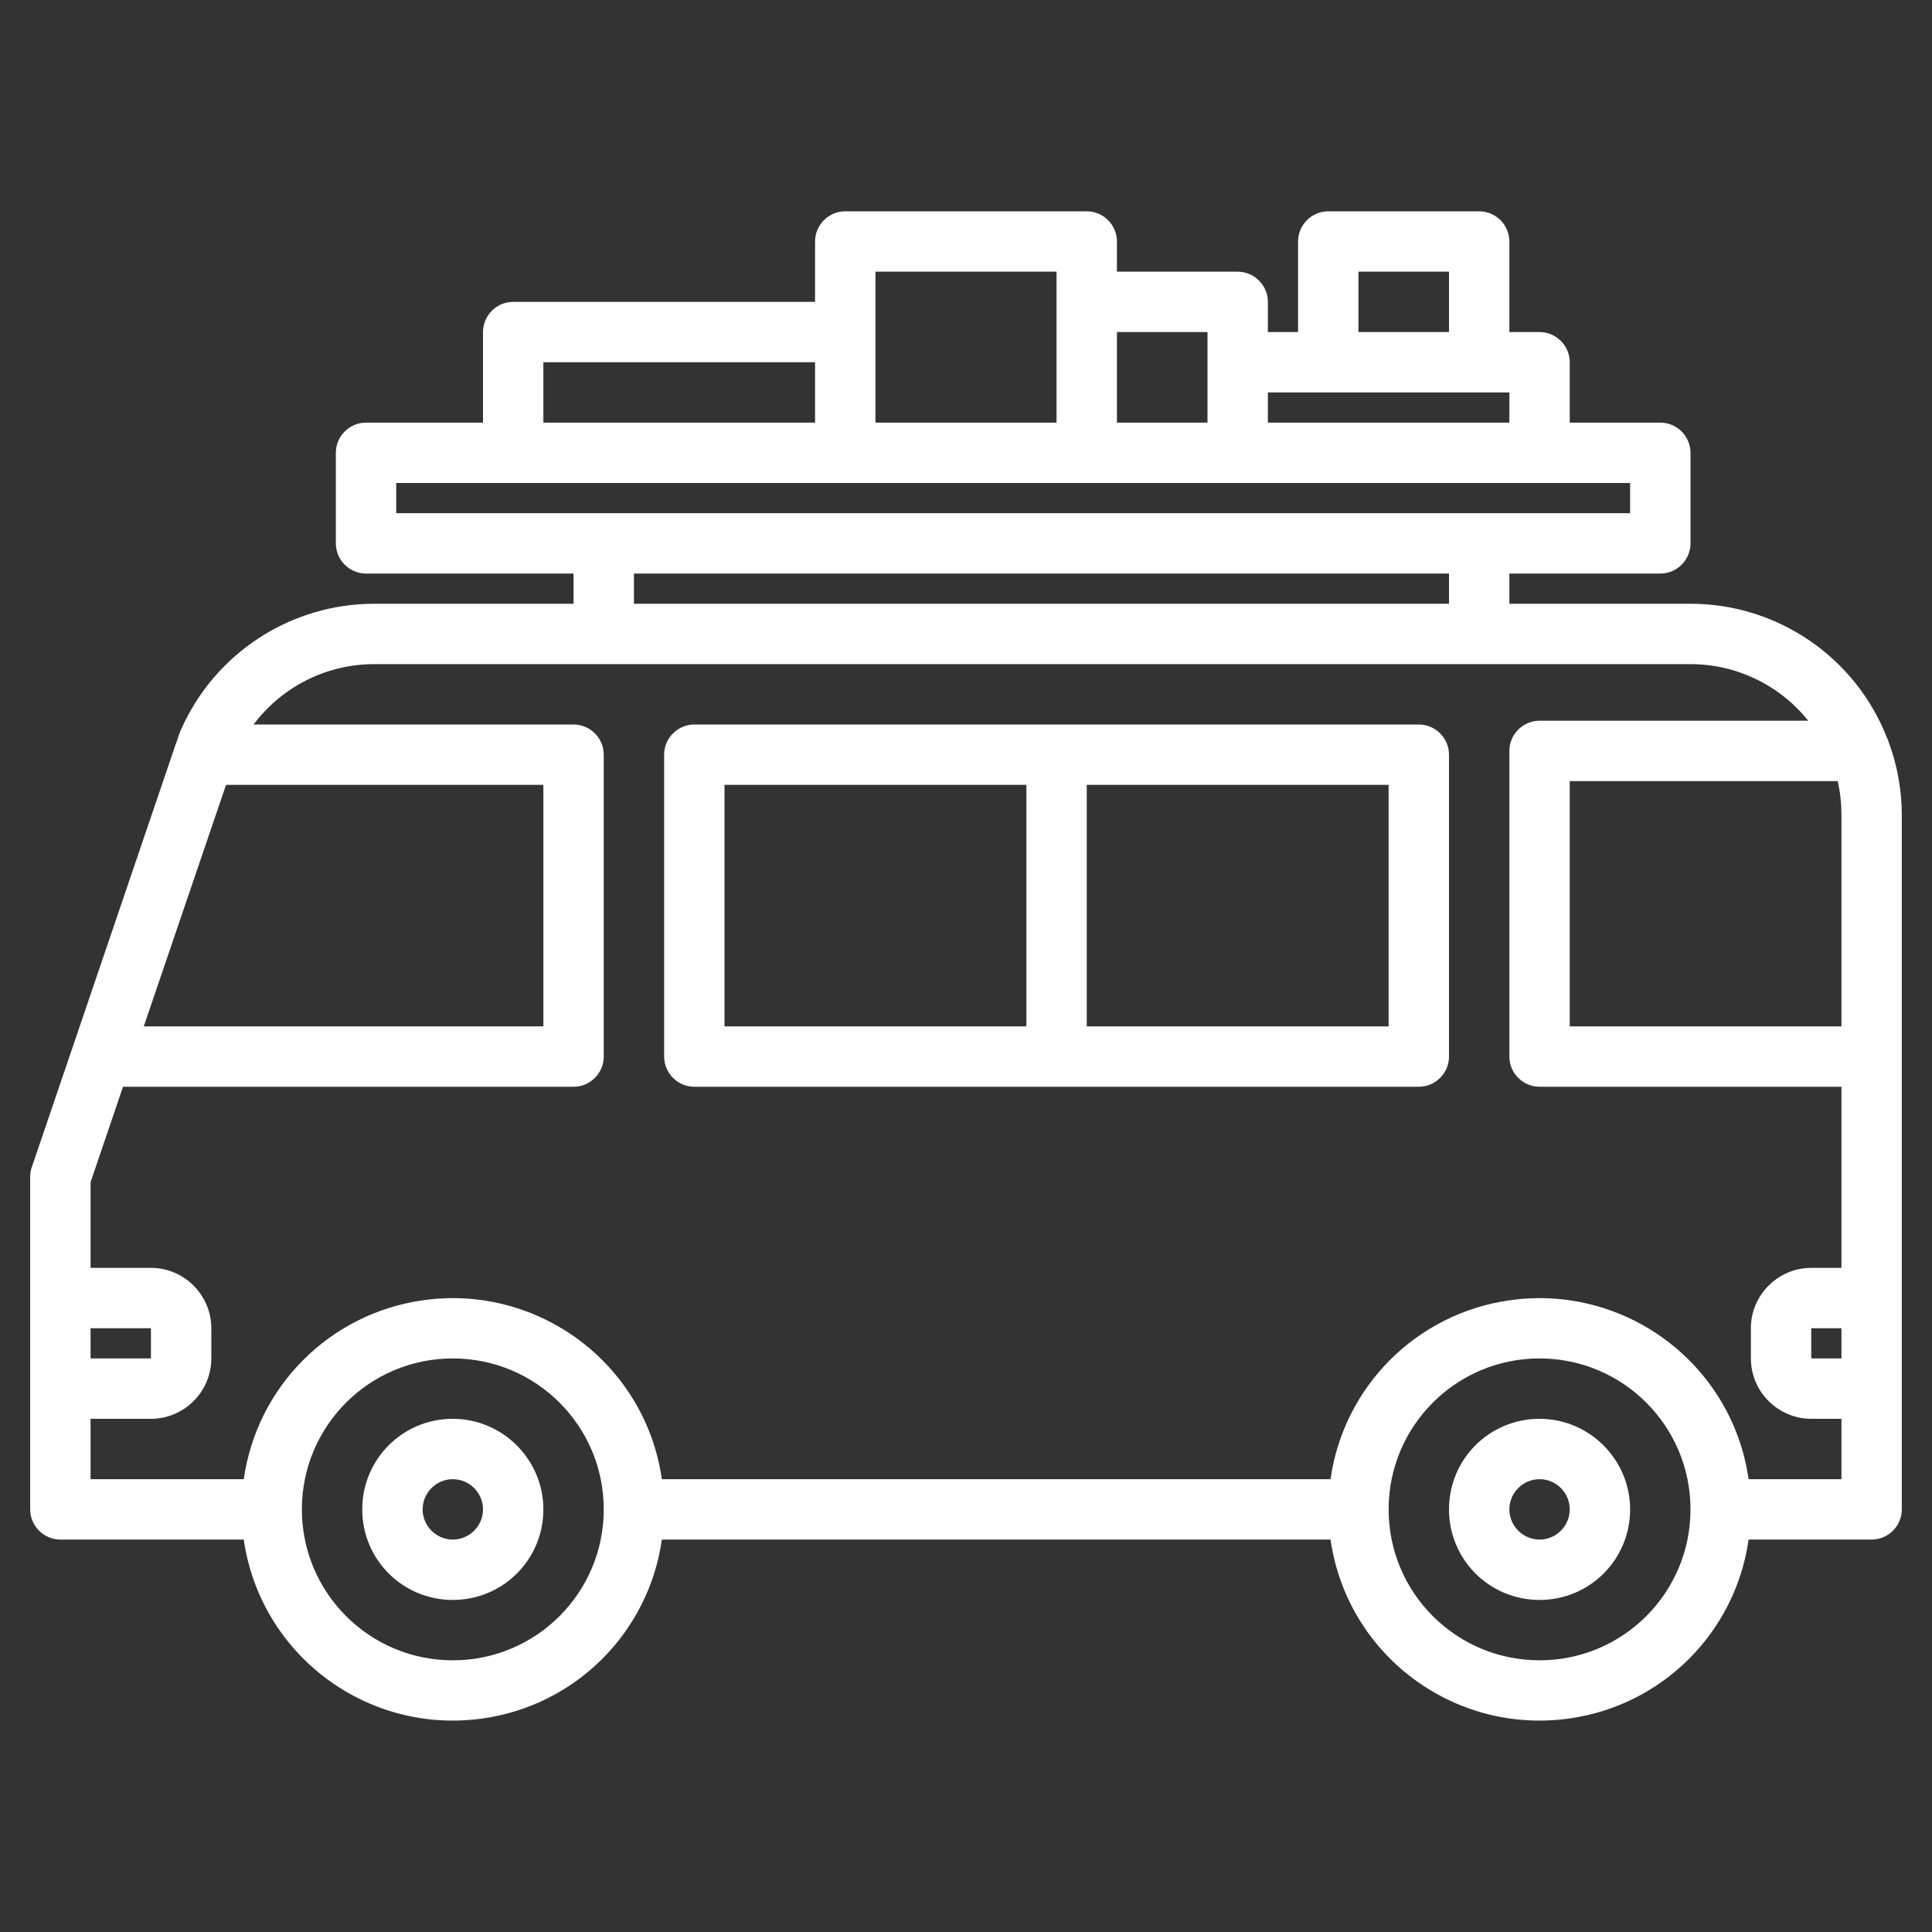
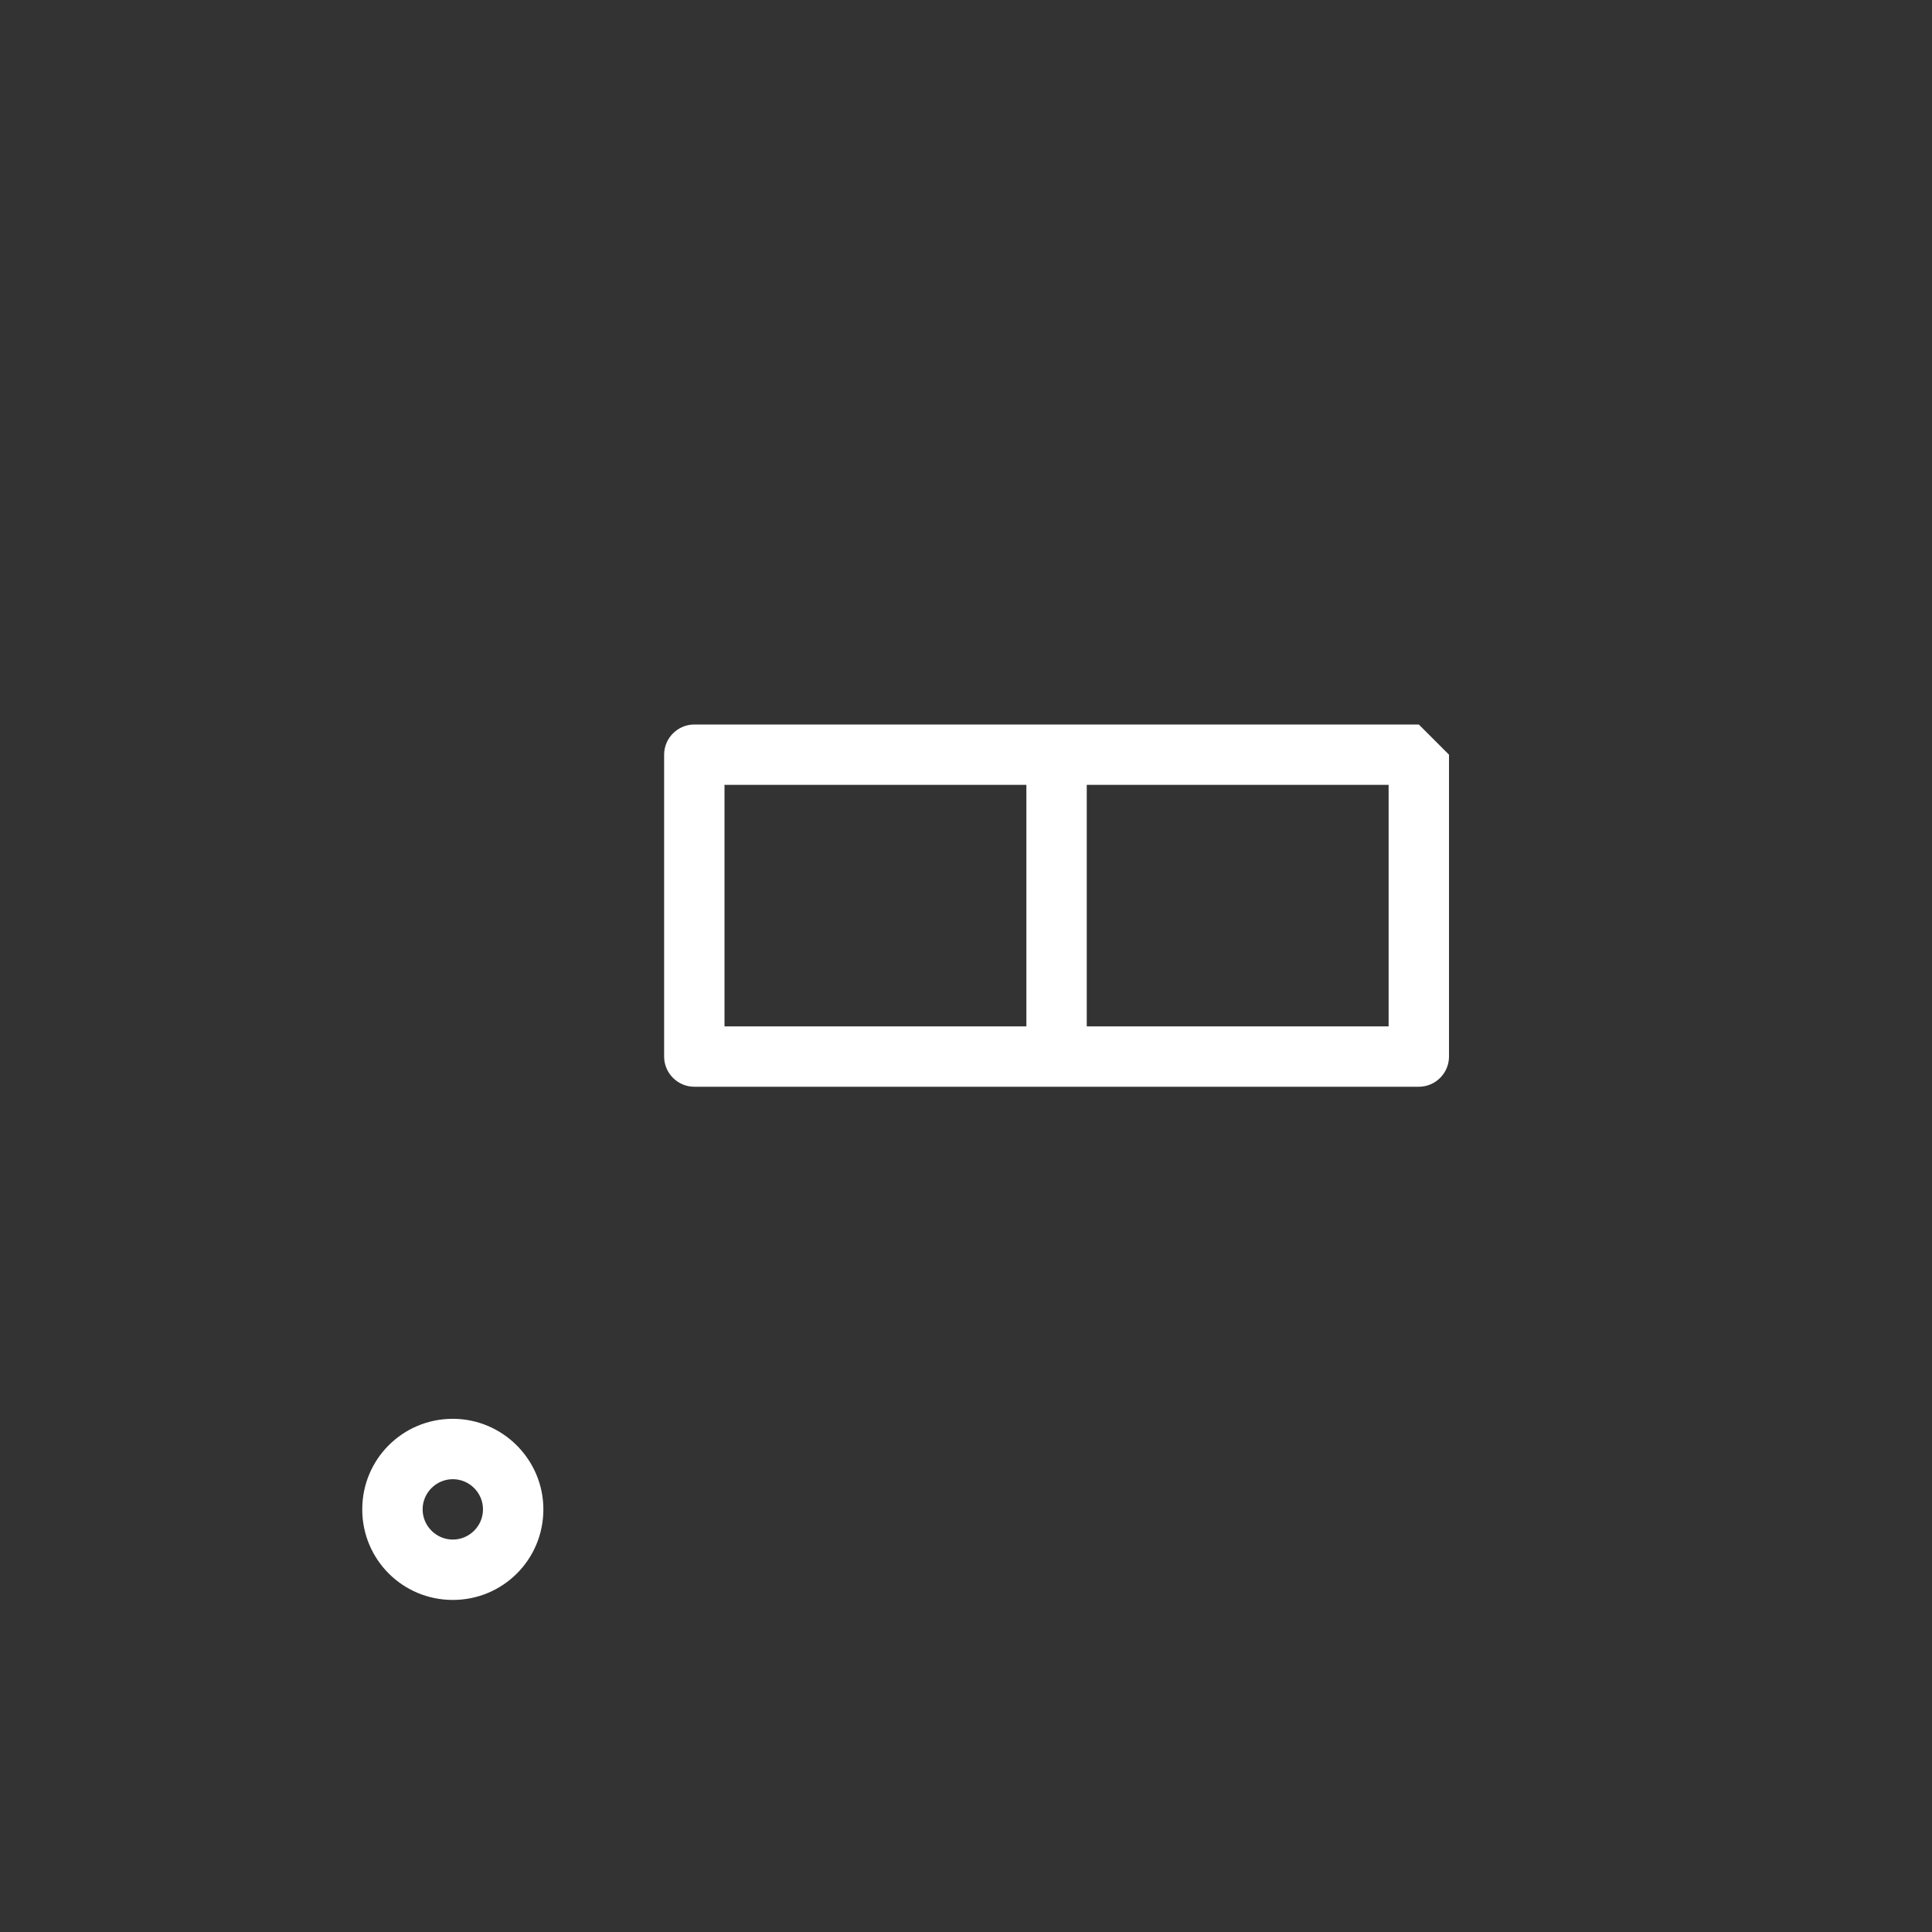
<svg xmlns="http://www.w3.org/2000/svg" enable-background="new 0 0 512 512" viewBox="0 0 512 512">
  <rect x="0" y="0" width="512" height="512" fill="#333333" stroke="none" />
  <g fill="#fff">
    <path d="m120 376c-13.3 0-24 10.7-24 24s10.7 24 24 24 24-10.7 24-24c0-13.2-10.8-24-24-24zm0 32c-4.4 0-8-3.6-8-8s3.6-8 8-8 8 3.6 8 8-3.6 8-8 8z" />
-     <path d="m408 376c-13.3 0-24 10.7-24 24s10.7 24 24 24 24-10.7 24-24c0-13.2-10.8-24-24-24zm0 32c-4.4 0-8-3.6-8-8s3.6-8 8-8 8 3.6 8 8-3.6 8-8 8z" />
-     <path d="m500.5 196.6c-.1-.3-.2-.7-.4-1-8.4-21.5-29.1-35.6-52.1-35.6h-48v-8h40c4.4 0 8-3.6 8-8v-24c0-4.4-3.6-8-8-8h-24v-16c0-4.4-3.6-8-8-8h-8v-24c0-4.4-3.6-8-8-8h-40c-4.4 0-8 3.6-8 8v24h-8v-8c0-4.4-3.6-8-8-8h-32v-8c0-4.4-3.6-8-8-8h-64c-4.4 0-8 3.6-8 8v16h-80c-4.4 0-8 3.6-8 8v24h-31c-4.4 0-8 3.6-8 8v24c0 4.4 3.6 8 8 8h55v8h-52.8c-22.1 0-42.2 13-51.2 33.3-.1.2-.2.4-.3.7l-1.3 3.7-38 111.7c-.3.8-.4 1.7-.4 2.6v88c0 4.4 3.6 8 8 8h48.6c4.4 30.6 32.8 51.8 63.4 47.4 24.6-3.5 43.9-22.8 47.4-47.4h177.2c4.4 30.6 32.8 51.8 63.4 47.4 24.6-3.5 43.9-22.8 47.4-47.4h32.6c4.4 0 8-3.6 8-8v-184c0-6.6-1.2-13.2-3.5-19.4zm-140.5-124.6h24v16h-24zm-24 32h64v8h-64zm-40-16h24v24h-24zm-64-16h48v40h-48zm-88 24h72v16h-72zm-39 40v-8h327v8zm279 16v8h-216v-8zm-324.1 56h84.1v64h-105.9zm-35.9 144h16v8h-16zm96 88c-22.1 0-40-17.9-40-40s17.9-40 40-40 40 17.9 40 40-17.9 40-40 40zm288 0c-22.1 0-40-17.9-40-40s17.9-40 40-40 40 17.9 40 40-17.9 40-40 40zm80-80h-8v-8h8zm0-24h-8c-8.8 0-16 7.2-16 16v8c0 8.8 7.2 16 16 16h8v16h-24.6c-4.4-30.6-32.8-51.8-63.4-47.4-24.6 3.5-43.9 22.8-47.4 47.4h-177.2c-4.4-30.6-32.8-51.8-63.4-47.4-24.6 3.5-43.9 22.8-47.4 47.4h-40.6v-16h16c8.8 0 16-7.2 16-16v-8c0-8.8-7.2-16-16-16h-16v-22.7l8.6-25.3h119.4c4.4 0 8-3.6 8-8v-80c0-4.4-3.6-8-8-8h-84.8c7.6-10.1 19.4-16 32-16h348.8c12.1 0 23.6 5.5 31.2 15h-71.2c-4.4 0-8 3.6-8 8v81c0 4.4 3.6 8 8 8h80zm0-64h-72v-65h71c.7 3 1 6 1 9z" />
-     <path d="m376 192h-192c-4.4 0-8 3.6-8 8v80c0 4.4 3.6 8 8 8h192c4.4 0 8-3.6 8-8v-80c0-4.4-3.6-8-8-8zm-184 16h80v64h-80zm176 64h-80v-64h80z" />
+     <path d="m376 192h-192c-4.4 0-8 3.6-8 8v80c0 4.4 3.6 8 8 8h192c4.4 0 8-3.6 8-8v-80zm-184 16h80v64h-80zm176 64h-80v-64h80z" />
  </g>
</svg>